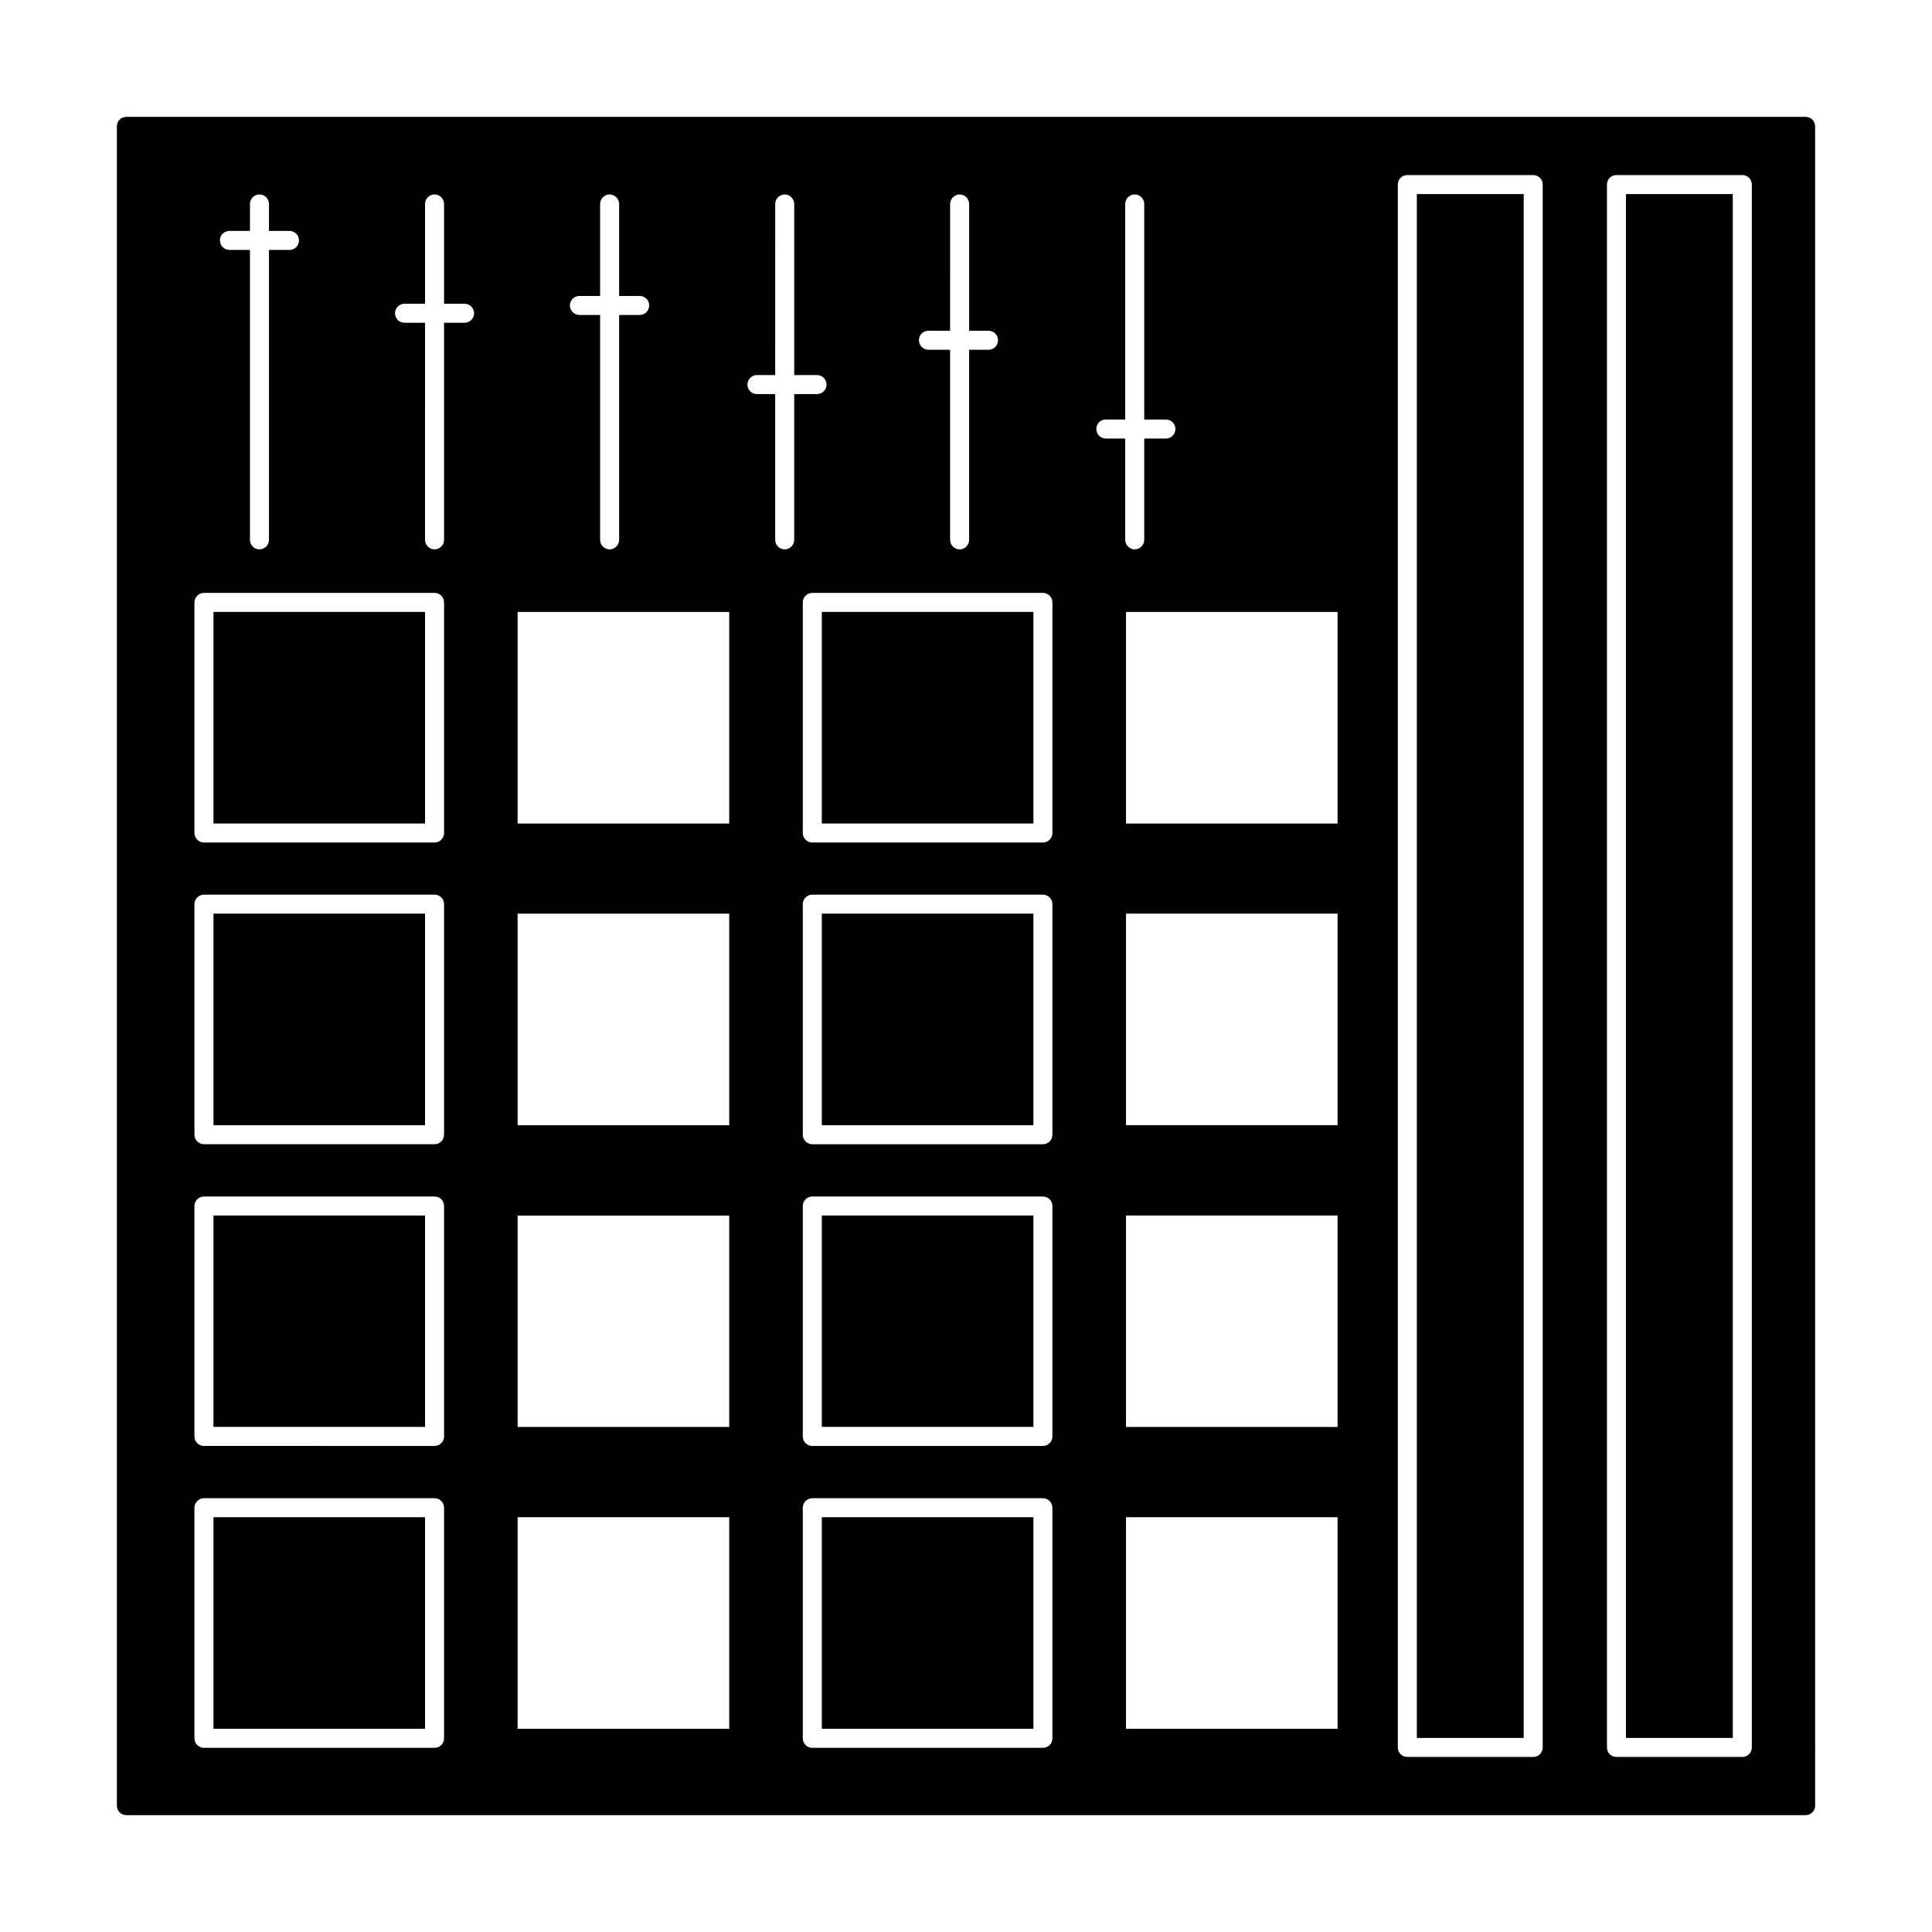
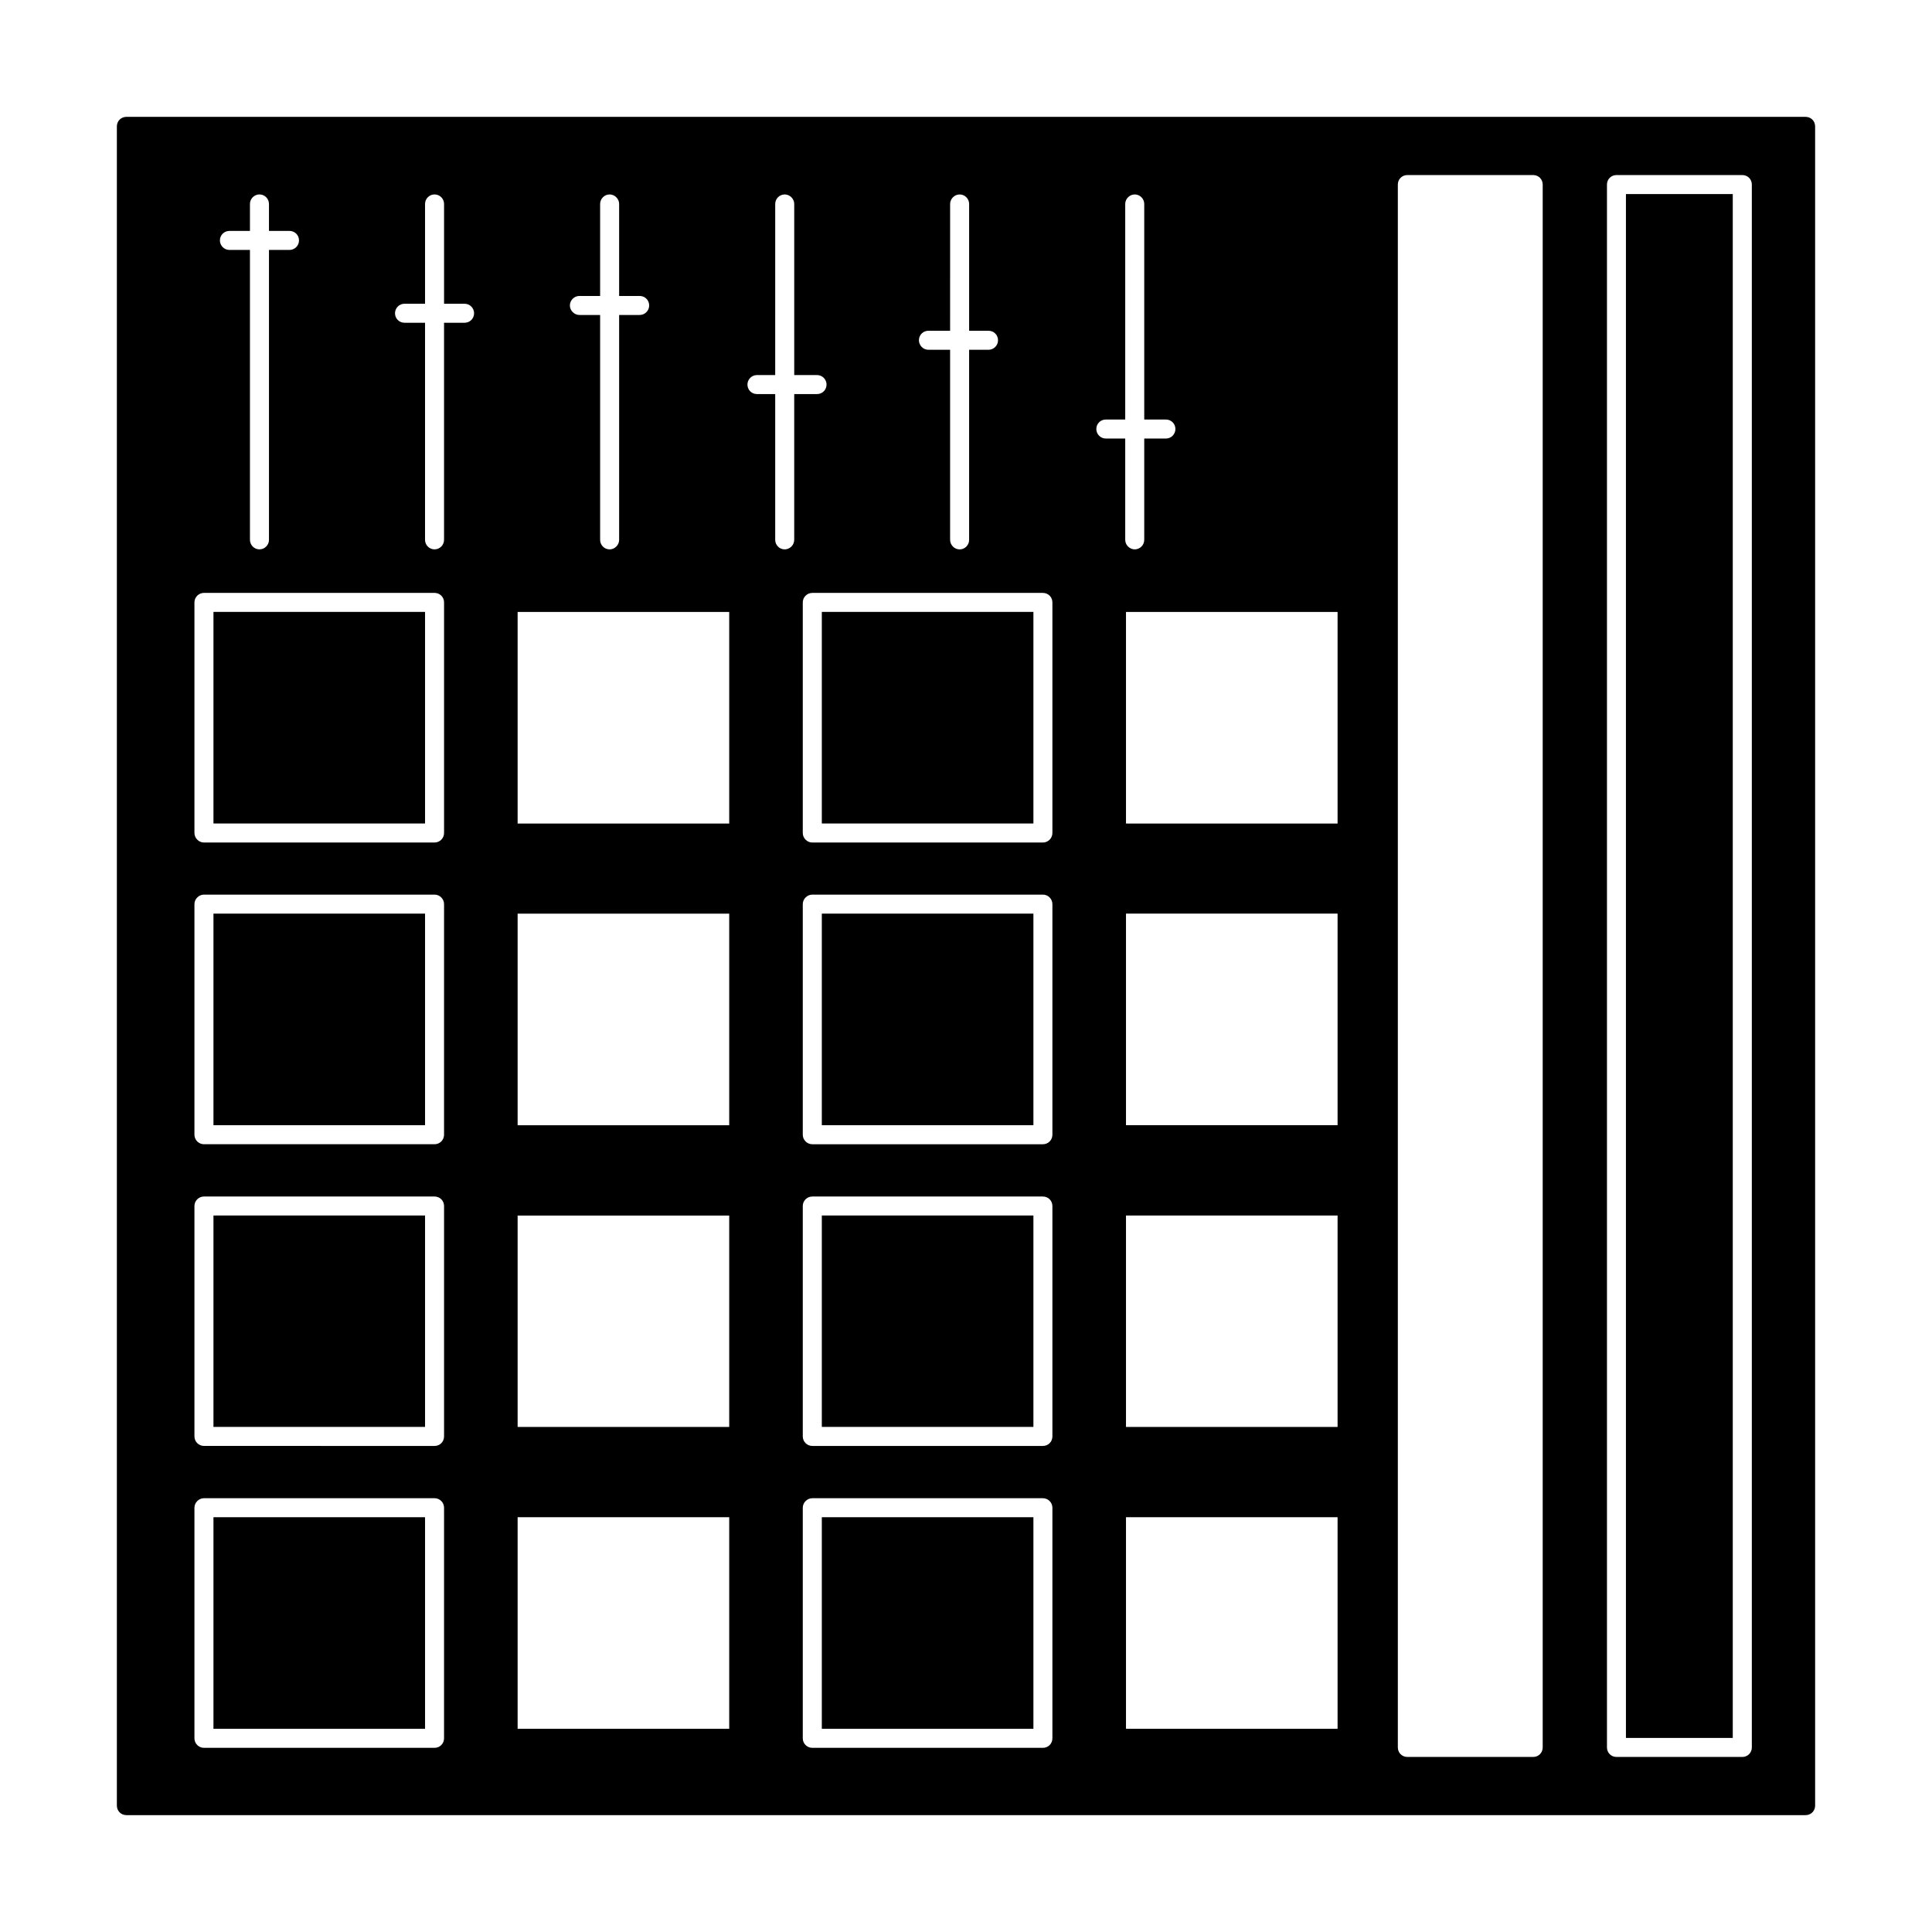
<svg xmlns="http://www.w3.org/2000/svg" fill="#000000" width="800px" height="800px" version="1.1" viewBox="144 144 512 512">
  <g>
    <path d="m200.57 386.12h56.074v56.074h-56.074z" />
    <path d="m361.79 386.12h56.074v56.074h-56.074z" />
    <path d="m361.79 466.12h56.074v56.023h-56.074z" />
    <path d="m361.79 546.08h56.074v56.074h-56.074z" />
    <path d="m574.89 195.43h28.312v409.14h-28.312z" />
    <path d="m200.57 306.16h56.074v56.074h-56.074z" />
-     <path d="m519.48 195.43h28.312v409.14h-28.312z" />
    <path d="m200.57 466.12h56.074v56.023h-56.074z" />
    <path d="m200.57 546.08h56.074v56.074h-56.074z" />
    <path d="m361.79 306.16h56.074v56.074h-56.074z" />
    <path d="m622.51 174.97h-445.02c-1.41 0-2.519 1.109-2.519 2.519v445.02c0 1.41 1.109 2.519 2.519 2.519h445.02c1.41 0 2.519-1.109 2.519-2.519l-0.004-445.02c0-1.41-1.105-2.519-2.516-2.519zm-401.79 30.227c1.41 0 2.519 1.109 2.519 2.519 0 1.359-1.109 2.519-2.519 2.519h-5.441v76.832c0 1.359-1.109 2.519-2.519 2.519-1.41 0-2.519-1.16-2.519-2.519v-76.832h-5.441c-1.41 0-2.519-1.16-2.519-2.519 0-1.41 1.109-2.519 2.519-2.519h5.441v-7.152c0-1.359 1.109-2.519 2.519-2.519 1.41 0 2.519 1.16 2.519 2.519v7.152zm38.441 95.926c1.41 0 2.519 1.109 2.519 2.519v61.113c0 1.359-1.109 2.519-2.519 2.519h-61.113c-1.359 0-2.519-1.16-2.519-2.519v-61.113c0-1.41 1.16-2.519 2.519-2.519zm7.957-76.629c1.41 0 2.519 1.16 2.519 2.519 0 1.41-1.109 2.519-2.519 2.519h-5.441v57.535c0 1.359-1.109 2.519-2.519 2.519s-2.519-1.16-2.519-2.519l0.004-57.535h-5.441c-1.41 0-2.519-1.109-2.519-2.519 0-1.359 1.109-2.519 2.519-2.519h5.441v-26.449c0-1.359 1.109-2.519 2.519-2.519s2.519 1.16 2.519 2.519v26.449zm-69.07 156.59h61.113c1.41 0 2.519 1.16 2.519 2.519l-0.004 61.109c0 1.41-1.109 2.519-2.519 2.519h-61.109c-1.359 0-2.519-1.109-2.519-2.519v-61.113c0-1.359 1.16-2.516 2.519-2.516zm0 80.004h61.113c1.41 0 2.519 1.109 2.519 2.519v61.062c0 1.41-1.109 2.519-2.519 2.519l-61.113-0.004c-1.359 0-2.519-1.109-2.519-2.519v-61.059c0-1.41 1.16-2.519 2.519-2.519zm0 79.953h61.113c1.41 0 2.519 1.16 2.519 2.519l-0.004 61.113c0 1.41-1.109 2.519-2.519 2.519h-61.109c-1.359 0-2.519-1.109-2.519-2.519v-61.113c0-1.359 1.16-2.519 2.519-2.519zm115.47-318.61c1.41 0 2.519 1.109 2.519 2.519 0 1.359-1.109 2.519-2.519 2.519h-5.441v59.602c0 1.359-1.16 2.519-2.519 2.519-1.41 0-2.519-1.16-2.519-2.519v-59.602h-5.492c-1.359 0-2.519-1.16-2.519-2.519 0-1.41 1.16-2.519 2.519-2.519h5.492v-24.383c0-1.359 1.109-2.519 2.519-2.519 1.359 0 2.519 1.16 2.519 2.519v24.383zm47.004 20.961c1.41 0 2.519 1.16 2.519 2.519 0 1.41-1.109 2.519-2.519 2.519h-6.047v38.641c0 1.359-1.16 2.519-2.519 2.519-1.41 0-2.519-1.16-2.519-2.519v-38.641h-4.836c-1.41 0-2.519-1.109-2.519-2.519 0-1.359 1.109-2.519 2.519-2.519h4.836l0.004-45.344c0-1.359 1.109-2.519 2.519-2.519 1.359 0 2.519 1.16 2.519 2.519v45.344zm45.445-11.738c1.41 0 2.519 1.109 2.519 2.519 0 1.359-1.109 2.519-2.519 2.519h-5.141v50.383c0 1.359-1.109 2.519-2.519 2.519-1.359 0-2.519-1.16-2.519-2.519v-50.383h-5.742c-1.41 0-2.519-1.16-2.519-2.519 0-1.41 1.109-2.519 2.519-2.519h5.742l0.004-33.605c0-1.359 1.16-2.519 2.519-2.519 1.41 0 2.519 1.16 2.519 2.519v33.605zm14.41 69.473c1.41 0 2.519 1.109 2.519 2.519v61.113c0 1.359-1.109 2.519-2.519 2.519h-61.113c-1.359 0-2.519-1.16-2.519-2.519v-61.113c0-1.41 1.16-2.519 2.519-2.519zm0 226.06h-61.113c-1.359 0-2.519-1.109-2.519-2.519v-61.059c0-1.41 1.16-2.519 2.519-2.519h61.113c1.41 0 2.519 1.109 2.519 2.519v61.062c0 1.41-1.109 2.516-2.519 2.516zm2.519 16.375v61.113c0 1.41-1.109 2.519-2.519 2.519h-61.113c-1.359 0-2.519-1.109-2.519-2.519v-61.113c0-1.359 1.16-2.519 2.519-2.519h61.113c1.41 0 2.519 1.16 2.519 2.519zm-2.519-96.328h-61.113c-1.359 0-2.519-1.109-2.519-2.519v-61.113c0-1.359 1.16-2.519 2.519-2.519h61.113c1.41 0 2.519 1.16 2.519 2.519v61.113c0 1.41-1.109 2.519-2.519 2.519zm-139.2-84.992v-56.074h56.074v56.074zm56.074 183.84v56.074h-56.074v-56.074zm-56.074-79.953h56.074v56.023h-56.074zm0-80.008h56.074v56.074h-56.074zm171.8-130.94c1.41 0 2.519 1.109 2.519 2.519 0 1.359-1.109 2.519-2.519 2.519l-5.742-0.004v26.852c0 1.359-1.109 2.519-2.519 2.519-1.359 0-2.519-1.16-2.519-2.519v-26.852h-5.141c-1.41 0-2.519-1.16-2.519-2.519 0-1.41 1.109-2.519 2.519-2.519l5.141 0.004v-57.133c0-1.359 1.16-2.519 2.519-2.519 1.41 0 2.519 1.16 2.519 2.519v57.133zm-10.578 107.06v-56.074h56.074v56.074zm56.074 183.84v56.074h-56.074v-56.074zm0-103.89h-56.074v-56.074h56.074zm0 79.957h-56.074v-56.023h56.074zm15.969 84.941v-414.18c0-1.41 1.109-2.519 2.519-2.519h33.352c1.41 0 2.519 1.109 2.519 2.519v414.18c0 1.41-1.109 2.519-2.519 2.519h-33.352c-1.41 0-2.519-1.109-2.519-2.519zm93.812 0c0 1.41-1.109 2.519-2.519 2.519h-33.352c-1.41 0-2.519-1.109-2.519-2.519v-414.18c0-1.41 1.109-2.519 2.519-2.519h33.352c1.41 0 2.519 1.109 2.519 2.519z" />
  </g>
</svg>